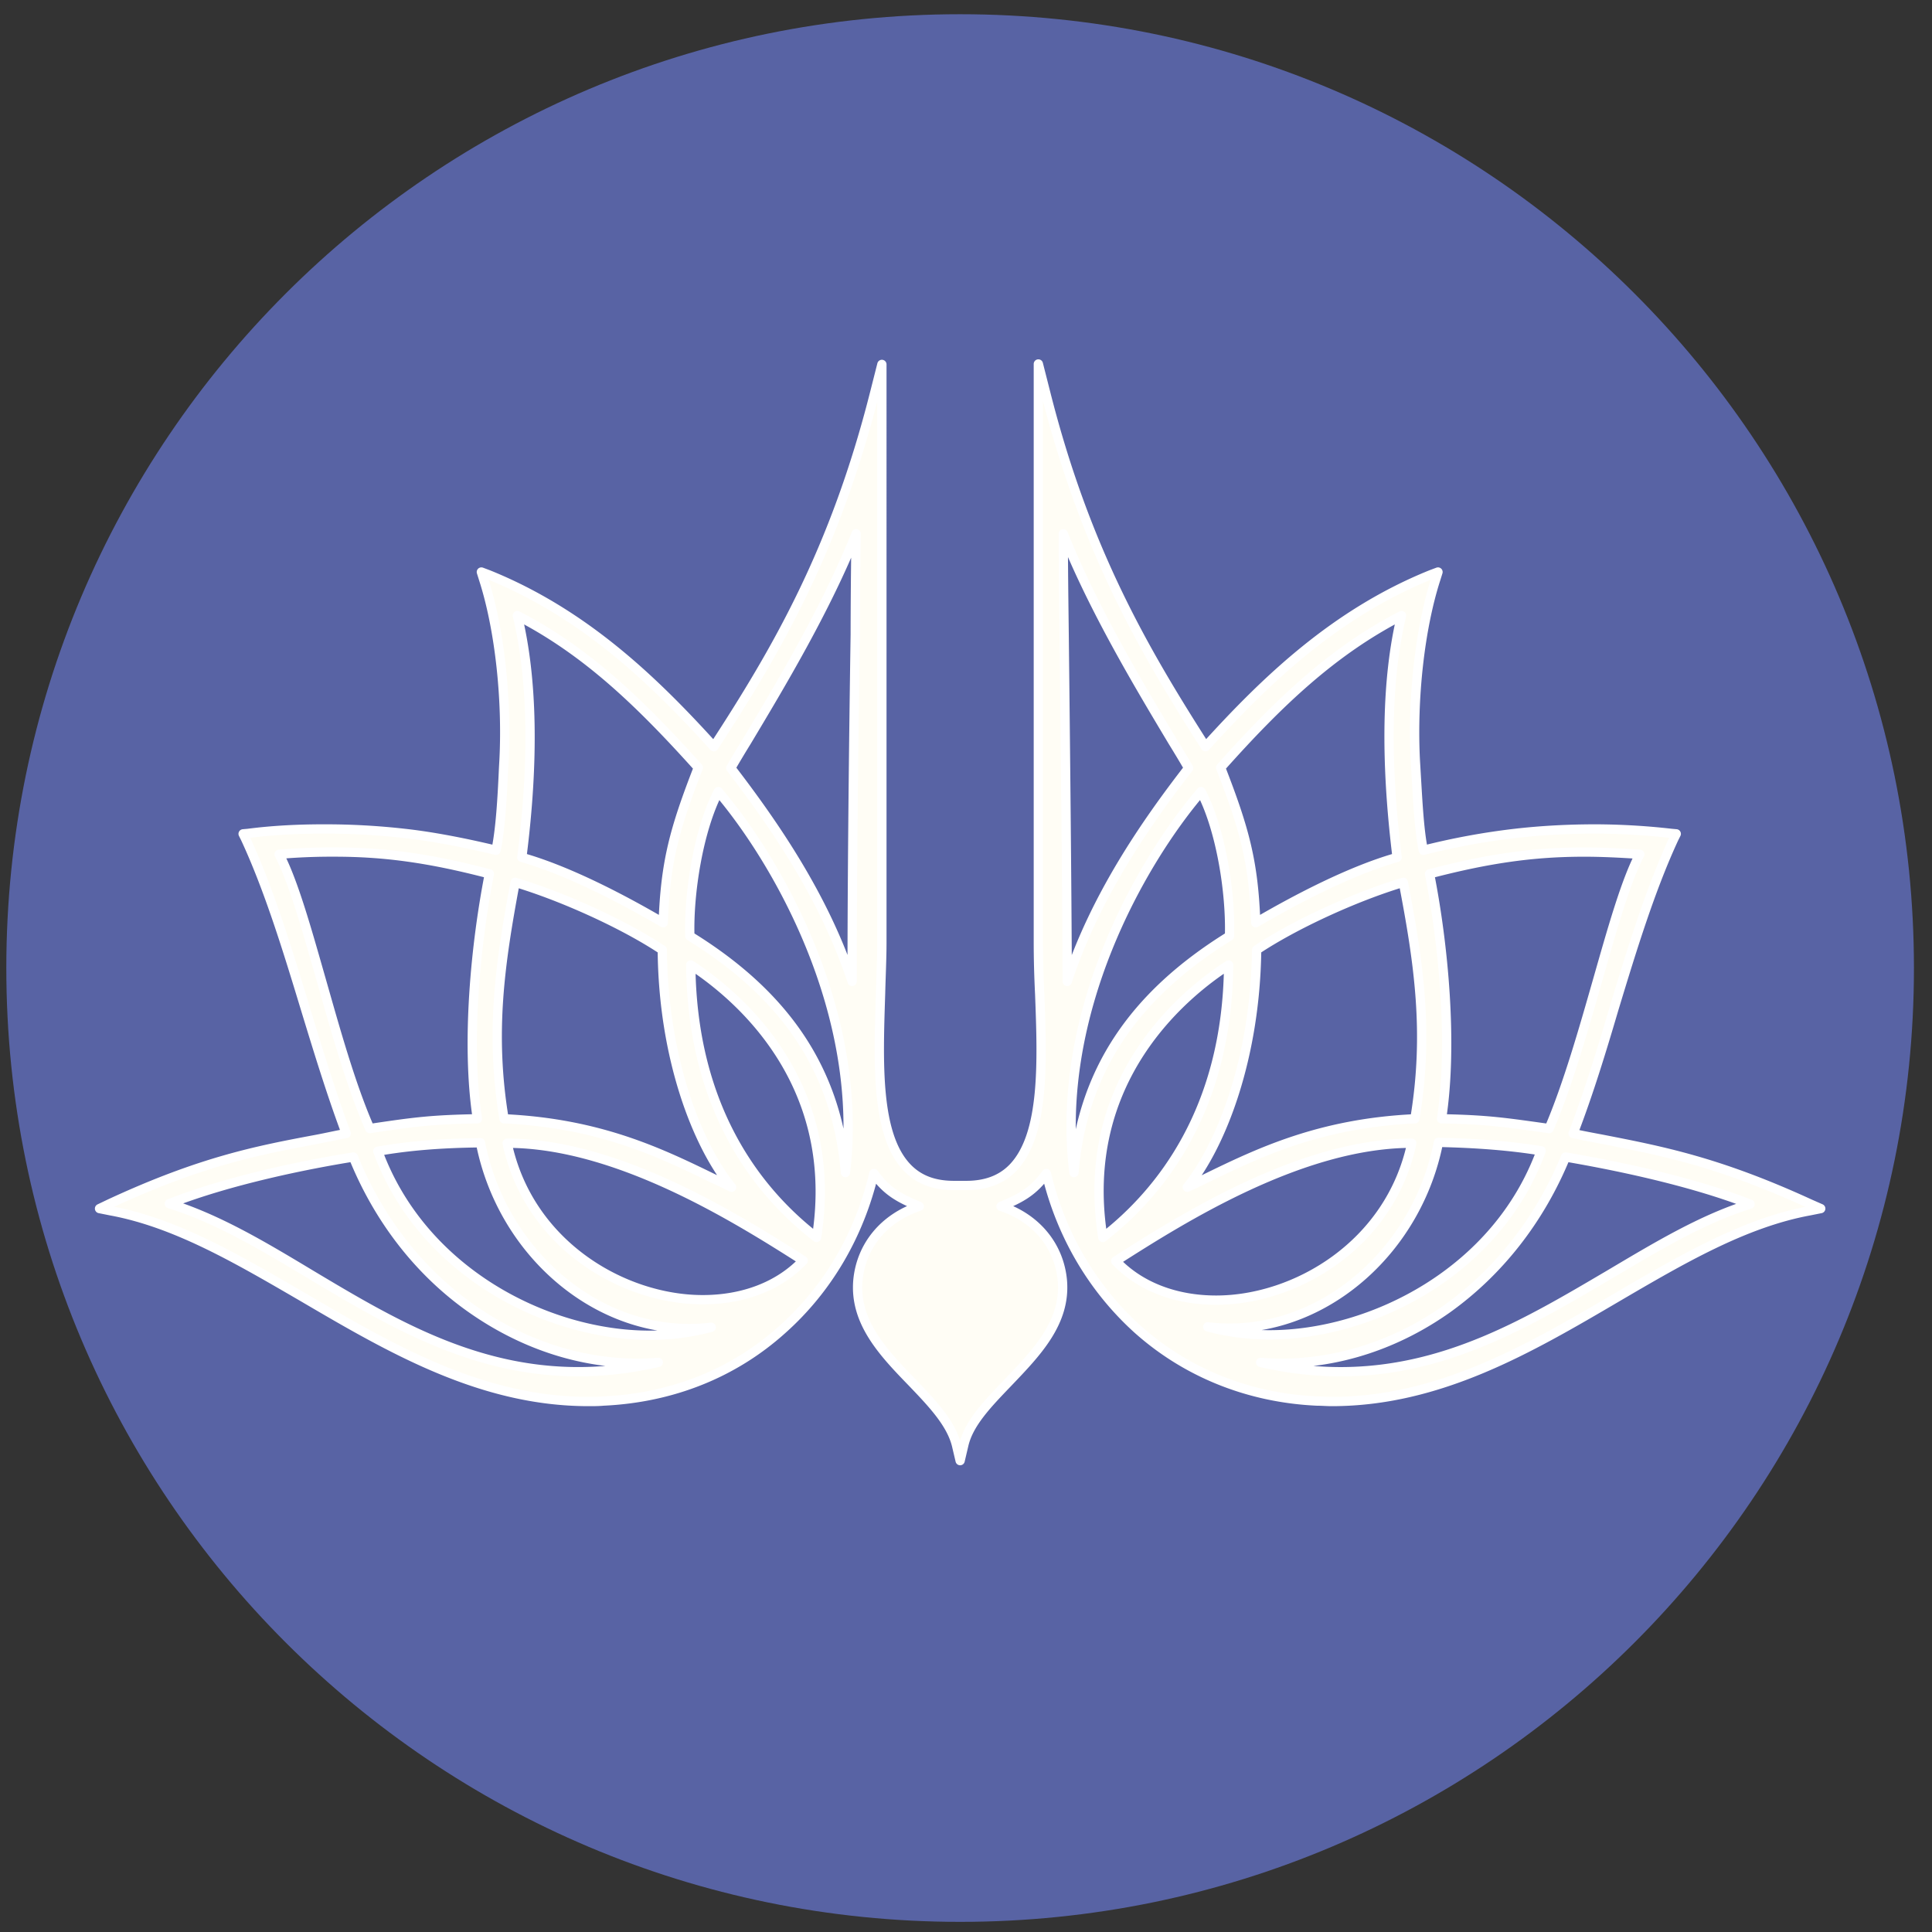
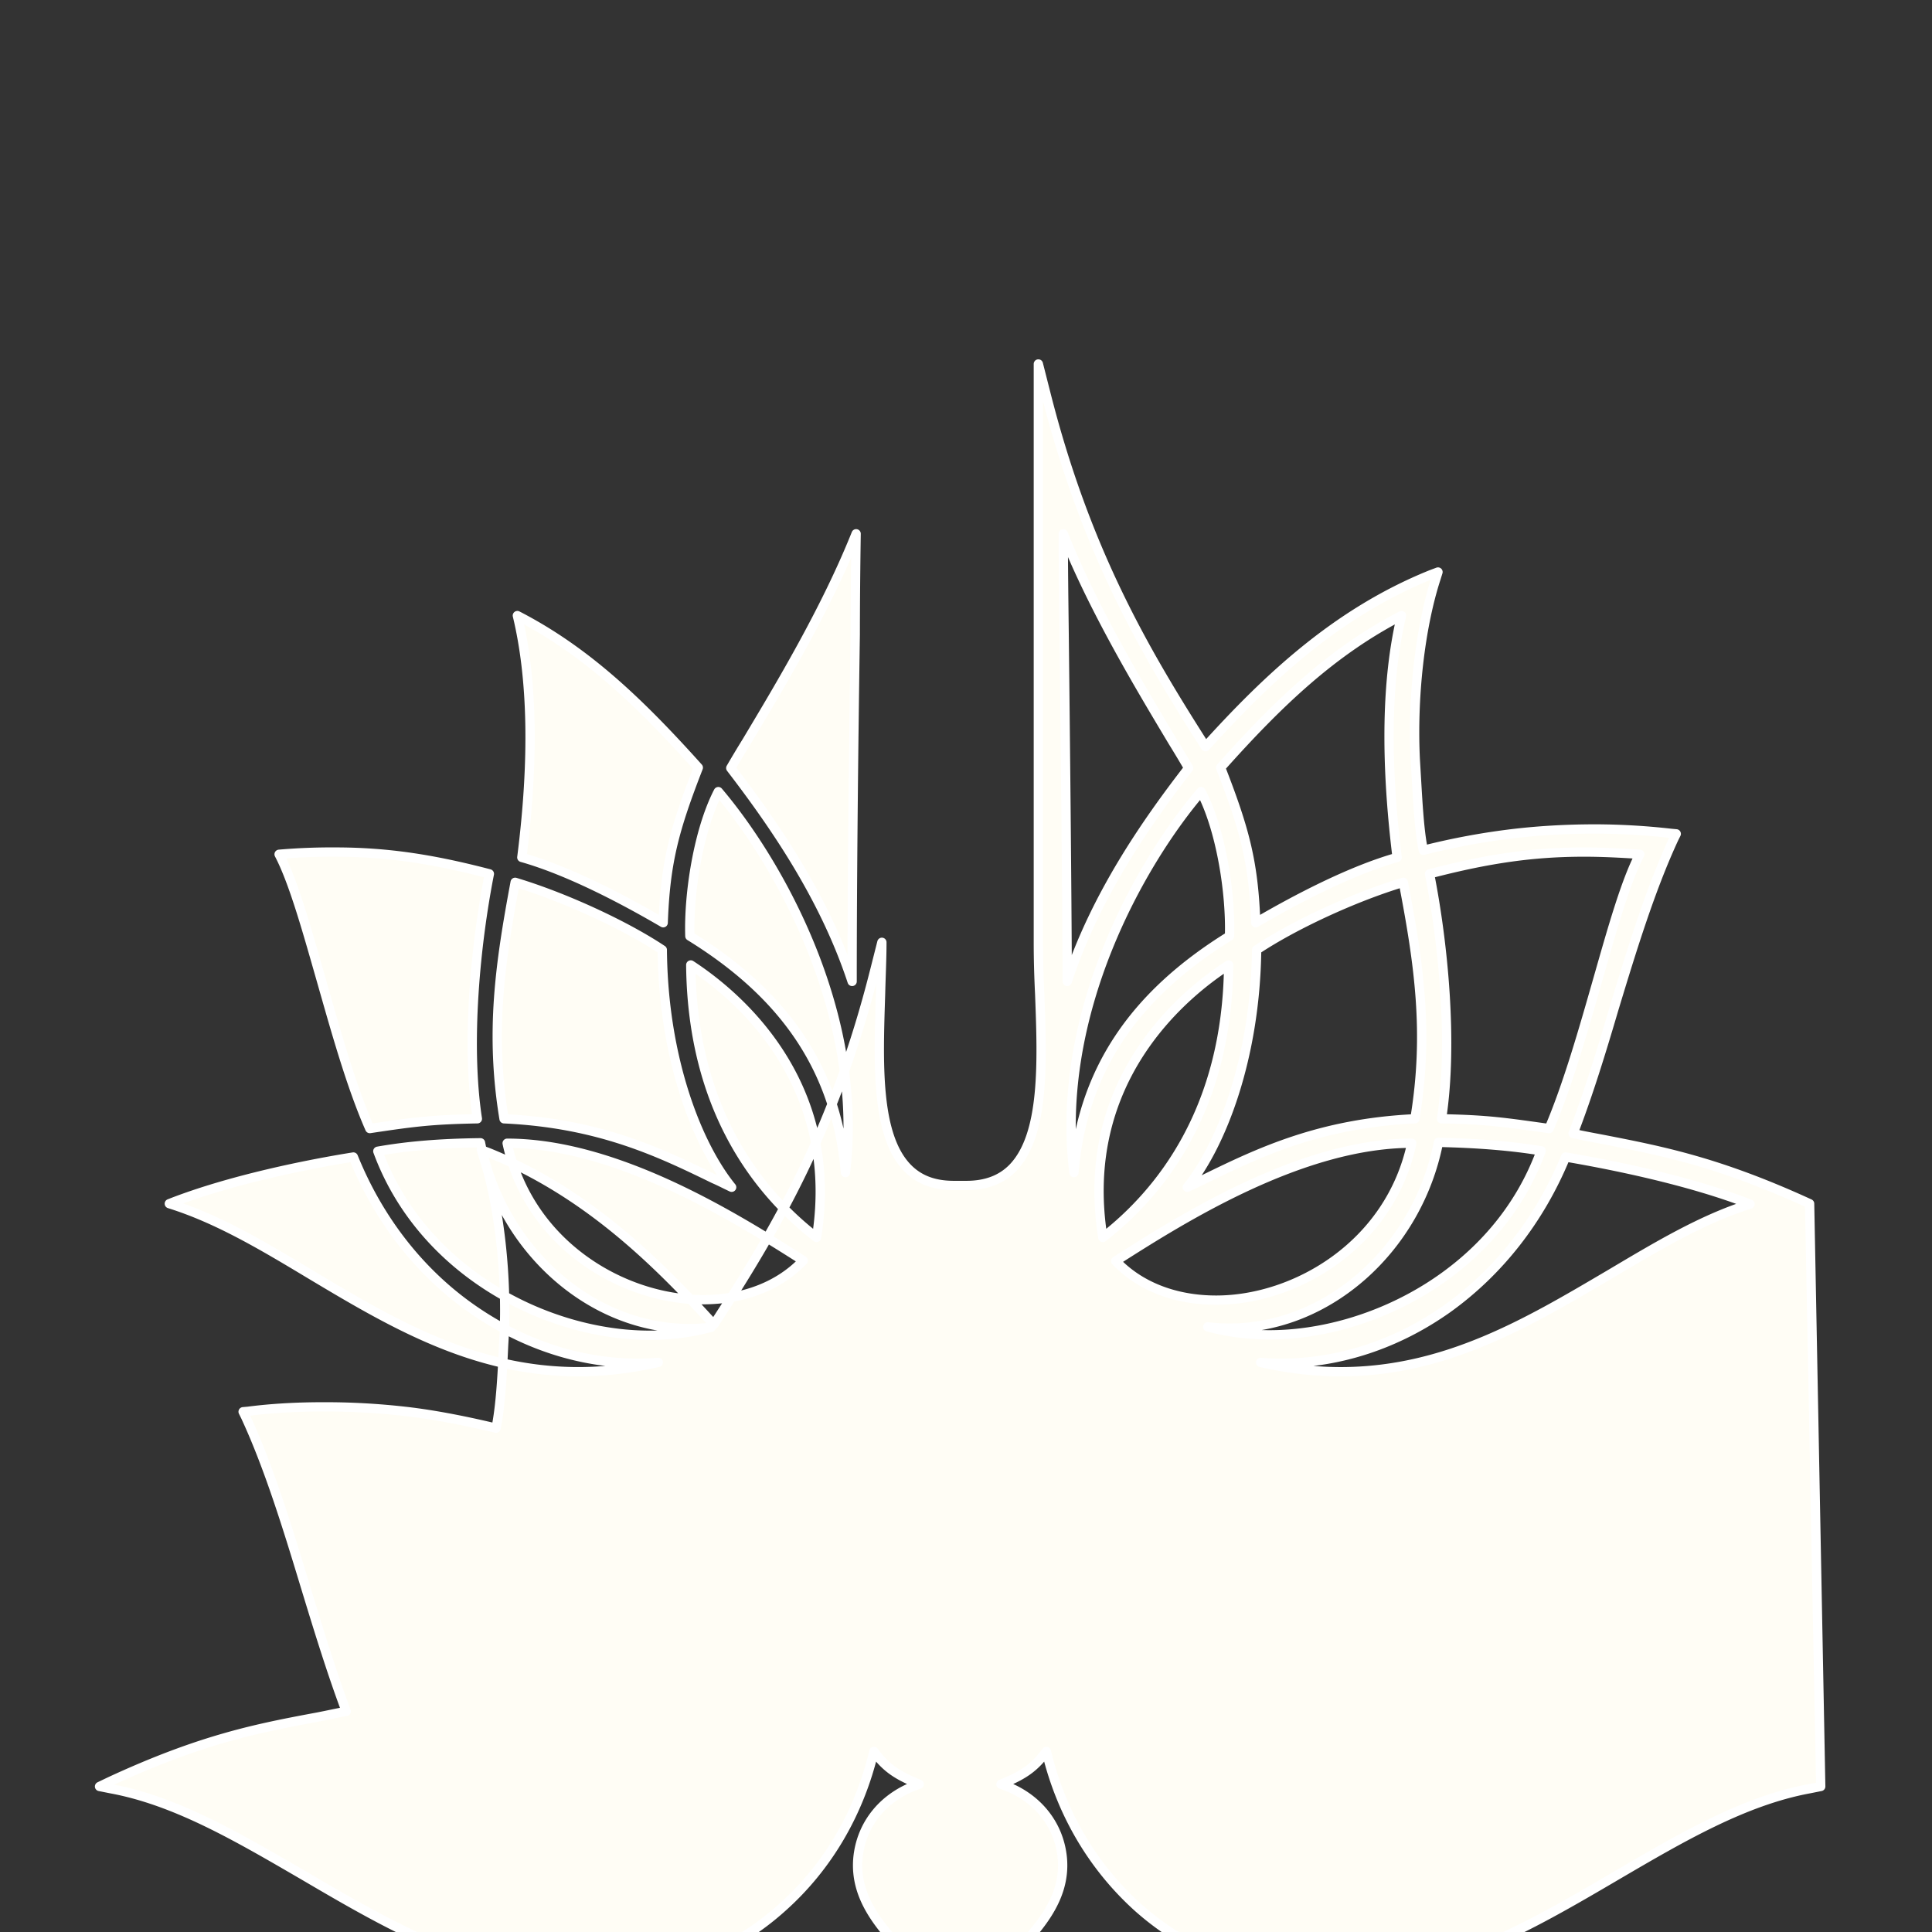
<svg xmlns="http://www.w3.org/2000/svg" data-bbox="0.34 0.766 102.688 102.688" viewBox="0 0 104 104" height="104" width="104" data-type="ugc">
  <rect x="0" y="0" width="104" height="104" fill="#333333" stroke="none" />
  <g>
-     <path fill="#5863A4" d="M103.028 52.11c0 28.357-22.987 51.344-51.344 51.344S.34 80.467.34 52.11 23.327.766 51.684.766s51.344 22.987 51.344 51.344" />
-     <path stroke-linejoin="round" stroke-linecap="round" stroke-width=".5" stroke="#ffffff" fill="#FFFDF5" d="M97.412 64.795c-4.953-2.273-7.992-2.847-11.175-3.47-.502-.095-1.028-.19-1.555-.31.814-2.106 1.531-4.451 2.201-6.725.958-3.158 1.963-6.437 3.23-9.164l.12-.24-.263-.024a37 37 0 0 0-4.068-.239c-1.435 0-2.895.072-4.355.24a38 38 0 0 0-4.929.909c-.24-1.149-.311-2.896-.407-4.451l-.024-.407c-.167-3.326.24-7.059 1.101-9.739l.12-.383-.383.144c-5.145 2.081-8.878 5.67-12.132 9.26-3.302-5.168-6.461-10.552-8.615-19.095l-.383-1.508v31.132c0 .885.024 1.795.072 2.776.144 3.733.264 7.585-1.435 9.356-.623.646-1.46.957-2.513.957h-.67c-1.077 0-1.89-.311-2.512-.957-1.7-1.77-1.556-5.623-1.436-9.356.024-.981.071-1.89.071-2.776V19.617l-.382 1.508c-2.154 8.543-5.313 13.926-8.663 19.071-3.254-3.59-6.987-7.178-12.132-9.26l-.383-.144.12.383c.862 2.68 1.268 6.437 1.1 9.74l-.023.406c-.072 1.627-.168 3.302-.407 4.45-1.292-.31-3.182-.717-4.93-.909a38 38 0 0 0-4.354-.239c-1.412 0-2.776.072-4.068.24l-.263.023.12.24c1.268 2.727 2.272 6.006 3.23 9.164.694 2.274 1.412 4.619 2.201 6.724-.526.096-1.053.216-1.555.311-3.207.599-6.222 1.173-11.175 3.47l-.55.263.598.12c3.517.646 6.843 2.608 10.385 4.666 4.69 2.752 9.572 5.6 15.338 5.6.264 0 .527 0 .79-.024 3.685-.168 7.011-1.484 9.643-3.853 2.441-2.177 4.14-5.073 4.93-8.399.694.957 1.34 1.316 2.44 1.77-1.89.623-3.134 2.13-3.302 3.997-.191 2.25 1.388 3.9 2.92 5.48 1.076 1.124 2.105 2.201 2.393 3.398l.191.813.191-.813c.264-1.197 1.293-2.25 2.393-3.398 1.532-1.604 3.111-3.23 2.92-5.48-.168-1.867-1.412-3.374-3.303-3.996 1.101-.455 1.747-.814 2.441-1.771.79 3.326 2.513 6.222 4.93 8.4 2.632 2.344 5.982 3.684 9.643 3.852.263 0 .526.024.79.024 5.79 0 10.648-2.848 15.338-5.6 3.518-2.058 6.868-4.02 10.385-4.666l.598-.12zM64.653 42.613c1.077 2.058 1.604 5.48 1.532 7.777-5.217 3.23-7.92 7.322-8.375 12.73-1.053-8.566 3.59-16.702 6.843-20.507m-7.37-8.447c-.023-1.914-.047-3.757-.047-5.432 1.627 4.068 4.068 8.136 5.886 11.175q.466.754.861 1.436c-2.297 2.967-5.025 6.891-6.532 11.486-.024-5.336-.096-12.372-.168-18.665m11.654 39.22c3.158 0 6.27-1.03 8.973-2.944 2.776-1.986 4.977-4.785 6.365-8.16 2.393.408 6.629 1.245 9.93 2.537-2.608.814-5.048 2.297-7.633 3.829-4.307 2.536-8.758 5.192-14.405 5.192a19 19 0 0 1-4.307-.502c.335.024.694.048 1.077.048m8.662-13.161c.622-4.068.096-9.428-.646-13.185 3.206-.838 5.623-1.173 8.327-1.173.933 0 1.915.048 2.991.12-.765 1.46-1.483 4.02-2.249 6.7s-1.627 5.72-2.632 8.064c-2.393-.335-3.302-.478-5.79-.526m-11.414 11.27c5.312 0 10.122-4.283 11.247-10.002 2.13.048 3.9.191 5.527.455-2.369 6.508-9.117 9.906-14.62 9.906-1.149 0-2.274-.143-3.326-.43.382.047.79.071 1.172.071m9.021-25.34c-2.536.717-5.48 2.273-7.61 3.517-.119-3.278-.597-5.025-1.89-8.351 3.135-3.518 6.03-6.27 9.74-8.184-.814 3.374-.886 7.753-.24 13.017m.957 14.07c-5.12.24-8.399 1.818-11.294 3.23-.335.168-.646.311-.957.455 1.866-2.321 3.66-6.987 3.733-12.778 2.01-1.34 5.264-2.848 7.896-3.637.838 4.355 1.388 8.111.622 12.73m-.167 1.316c-1.173 5.48-6.27 8.447-10.529 8.447-2.201 0-4.116-.742-5.408-2.106 3.59-2.297 10.002-6.341 15.937-6.341m-9.859-9.596c-.072 7.777-3.661 12.252-6.772 14.669-1.364-8.543 4.475-13.185 6.772-14.669m-20.268.886c-1.507-4.57-4.235-8.495-6.532-11.486q.395-.682.861-1.436c1.819-3.039 4.26-7.107 5.887-11.175a378 378 0 0 0-.048 5.432c-.096 6.293-.168 13.329-.168 18.665m-1.914 13.783c-3.135-2.417-6.7-6.892-6.772-14.669 2.273 1.484 8.112 6.126 6.772 14.669M35.7 49.672c-2.13-1.244-5.074-2.8-7.61-3.517.67-5.265.574-9.644-.24-13.018 3.71 1.914 6.581 4.666 9.74 8.184-1.292 3.326-1.77 5.073-1.89 8.351m-.048 1.46c.047 5.815 1.866 10.48 3.733 12.778-.312-.144-.623-.311-.958-.455-2.895-1.412-6.15-2.99-11.294-3.23-.766-4.642-.215-8.375.598-12.73 2.632.79 5.91 2.297 7.92 3.637M27.3 61.54c5.935 0 12.372 4.044 15.937 6.317-1.292 1.364-3.206 2.106-5.408 2.106-4.26 0-9.356-2.943-10.529-8.423m-1.603-1.316c-2.488.048-3.398.167-5.79.526-1.03-2.345-1.867-5.384-2.633-8.064s-1.483-5.24-2.25-6.7a33 33 0 0 1 2.992-.12c2.704 0 5.12.335 8.327 1.173-.742 3.78-1.268 9.117-.646 13.185m-6.676 2.058c1.364 3.374 3.565 6.197 6.365 8.16 2.728 1.914 5.815 2.943 8.973 2.943.36 0 .718-.024 1.077-.048q-2.19.502-4.307.502c-5.647 0-10.098-2.656-14.381-5.216-2.585-1.555-5.025-3.015-7.634-3.829 3.279-1.292 7.514-2.13 9.907-2.512m6.844-.766c1.124 5.719 5.934 10.002 11.246 10.002.383 0 .79-.024 1.173-.072a12.5 12.5 0 0 1-3.326.431c-5.504 0-12.228-3.398-14.62-9.906 1.626-.288 3.397-.431 5.527-.455M45.51 63.12c-.454-5.408-3.134-9.5-8.375-12.73-.072-2.273.455-5.695 1.532-7.777 3.23 3.805 7.872 11.94 6.843 20.507" />
+     <path stroke-linejoin="round" stroke-linecap="round" stroke-width=".5" stroke="#ffffff" fill="#FFFDF5" d="M97.412 64.795c-4.953-2.273-7.992-2.847-11.175-3.47-.502-.095-1.028-.19-1.555-.31.814-2.106 1.531-4.451 2.201-6.725.958-3.158 1.963-6.437 3.23-9.164l.12-.24-.263-.024a37 37 0 0 0-4.068-.239c-1.435 0-2.895.072-4.355.24a38 38 0 0 0-4.929.909c-.24-1.149-.311-2.896-.407-4.451l-.024-.407c-.167-3.326.24-7.059 1.101-9.739l.12-.383-.383.144c-5.145 2.081-8.878 5.67-12.132 9.26-3.302-5.168-6.461-10.552-8.615-19.095l-.383-1.508v31.132c0 .885.024 1.795.072 2.776.144 3.733.264 7.585-1.435 9.356-.623.646-1.46.957-2.513.957h-.67c-1.077 0-1.89-.311-2.512-.957-1.7-1.77-1.556-5.623-1.436-9.356.024-.981.071-1.89.071-2.776l-.382 1.508c-2.154 8.543-5.313 13.926-8.663 19.071-3.254-3.59-6.987-7.178-12.132-9.26l-.383-.144.12.383c.862 2.68 1.268 6.437 1.1 9.74l-.023.406c-.072 1.627-.168 3.302-.407 4.45-1.292-.31-3.182-.717-4.93-.909a38 38 0 0 0-4.354-.239c-1.412 0-2.776.072-4.068.24l-.263.023.12.24c1.268 2.727 2.272 6.006 3.23 9.164.694 2.274 1.412 4.619 2.201 6.724-.526.096-1.053.216-1.555.311-3.207.599-6.222 1.173-11.175 3.47l-.55.263.598.12c3.517.646 6.843 2.608 10.385 4.666 4.69 2.752 9.572 5.6 15.338 5.6.264 0 .527 0 .79-.024 3.685-.168 7.011-1.484 9.643-3.853 2.441-2.177 4.14-5.073 4.93-8.399.694.957 1.34 1.316 2.44 1.77-1.89.623-3.134 2.13-3.302 3.997-.191 2.25 1.388 3.9 2.92 5.48 1.076 1.124 2.105 2.201 2.393 3.398l.191.813.191-.813c.264-1.197 1.293-2.25 2.393-3.398 1.532-1.604 3.111-3.23 2.92-5.48-.168-1.867-1.412-3.374-3.303-3.996 1.101-.455 1.747-.814 2.441-1.771.79 3.326 2.513 6.222 4.93 8.4 2.632 2.344 5.982 3.684 9.643 3.852.263 0 .526.024.79.024 5.79 0 10.648-2.848 15.338-5.6 3.518-2.058 6.868-4.02 10.385-4.666l.598-.12zM64.653 42.613c1.077 2.058 1.604 5.48 1.532 7.777-5.217 3.23-7.92 7.322-8.375 12.73-1.053-8.566 3.59-16.702 6.843-20.507m-7.37-8.447c-.023-1.914-.047-3.757-.047-5.432 1.627 4.068 4.068 8.136 5.886 11.175q.466.754.861 1.436c-2.297 2.967-5.025 6.891-6.532 11.486-.024-5.336-.096-12.372-.168-18.665m11.654 39.22c3.158 0 6.27-1.03 8.973-2.944 2.776-1.986 4.977-4.785 6.365-8.16 2.393.408 6.629 1.245 9.93 2.537-2.608.814-5.048 2.297-7.633 3.829-4.307 2.536-8.758 5.192-14.405 5.192a19 19 0 0 1-4.307-.502c.335.024.694.048 1.077.048m8.662-13.161c.622-4.068.096-9.428-.646-13.185 3.206-.838 5.623-1.173 8.327-1.173.933 0 1.915.048 2.991.12-.765 1.46-1.483 4.02-2.249 6.7s-1.627 5.72-2.632 8.064c-2.393-.335-3.302-.478-5.79-.526m-11.414 11.27c5.312 0 10.122-4.283 11.247-10.002 2.13.048 3.9.191 5.527.455-2.369 6.508-9.117 9.906-14.62 9.906-1.149 0-2.274-.143-3.326-.43.382.047.79.071 1.172.071m9.021-25.34c-2.536.717-5.48 2.273-7.61 3.517-.119-3.278-.597-5.025-1.89-8.351 3.135-3.518 6.03-6.27 9.74-8.184-.814 3.374-.886 7.753-.24 13.017m.957 14.07c-5.12.24-8.399 1.818-11.294 3.23-.335.168-.646.311-.957.455 1.866-2.321 3.66-6.987 3.733-12.778 2.01-1.34 5.264-2.848 7.896-3.637.838 4.355 1.388 8.111.622 12.73m-.167 1.316c-1.173 5.48-6.27 8.447-10.529 8.447-2.201 0-4.116-.742-5.408-2.106 3.59-2.297 10.002-6.341 15.937-6.341m-9.859-9.596c-.072 7.777-3.661 12.252-6.772 14.669-1.364-8.543 4.475-13.185 6.772-14.669m-20.268.886c-1.507-4.57-4.235-8.495-6.532-11.486q.395-.682.861-1.436c1.819-3.039 4.26-7.107 5.887-11.175a378 378 0 0 0-.048 5.432c-.096 6.293-.168 13.329-.168 18.665m-1.914 13.783c-3.135-2.417-6.7-6.892-6.772-14.669 2.273 1.484 8.112 6.126 6.772 14.669M35.7 49.672c-2.13-1.244-5.074-2.8-7.61-3.517.67-5.265.574-9.644-.24-13.018 3.71 1.914 6.581 4.666 9.74 8.184-1.292 3.326-1.77 5.073-1.89 8.351m-.048 1.46c.047 5.815 1.866 10.48 3.733 12.778-.312-.144-.623-.311-.958-.455-2.895-1.412-6.15-2.99-11.294-3.23-.766-4.642-.215-8.375.598-12.73 2.632.79 5.91 2.297 7.92 3.637M27.3 61.54c5.935 0 12.372 4.044 15.937 6.317-1.292 1.364-3.206 2.106-5.408 2.106-4.26 0-9.356-2.943-10.529-8.423m-1.603-1.316c-2.488.048-3.398.167-5.79.526-1.03-2.345-1.867-5.384-2.633-8.064s-1.483-5.24-2.25-6.7a33 33 0 0 1 2.992-.12c2.704 0 5.12.335 8.327 1.173-.742 3.78-1.268 9.117-.646 13.185m-6.676 2.058c1.364 3.374 3.565 6.197 6.365 8.16 2.728 1.914 5.815 2.943 8.973 2.943.36 0 .718-.024 1.077-.048q-2.19.502-4.307.502c-5.647 0-10.098-2.656-14.381-5.216-2.585-1.555-5.025-3.015-7.634-3.829 3.279-1.292 7.514-2.13 9.907-2.512m6.844-.766c1.124 5.719 5.934 10.002 11.246 10.002.383 0 .79-.024 1.173-.072a12.5 12.5 0 0 1-3.326.431c-5.504 0-12.228-3.398-14.62-9.906 1.626-.288 3.397-.431 5.527-.455M45.51 63.12c-.454-5.408-3.134-9.5-8.375-12.73-.072-2.273.455-5.695 1.532-7.777 3.23 3.805 7.872 11.94 6.843 20.507" />
  </g>
</svg>